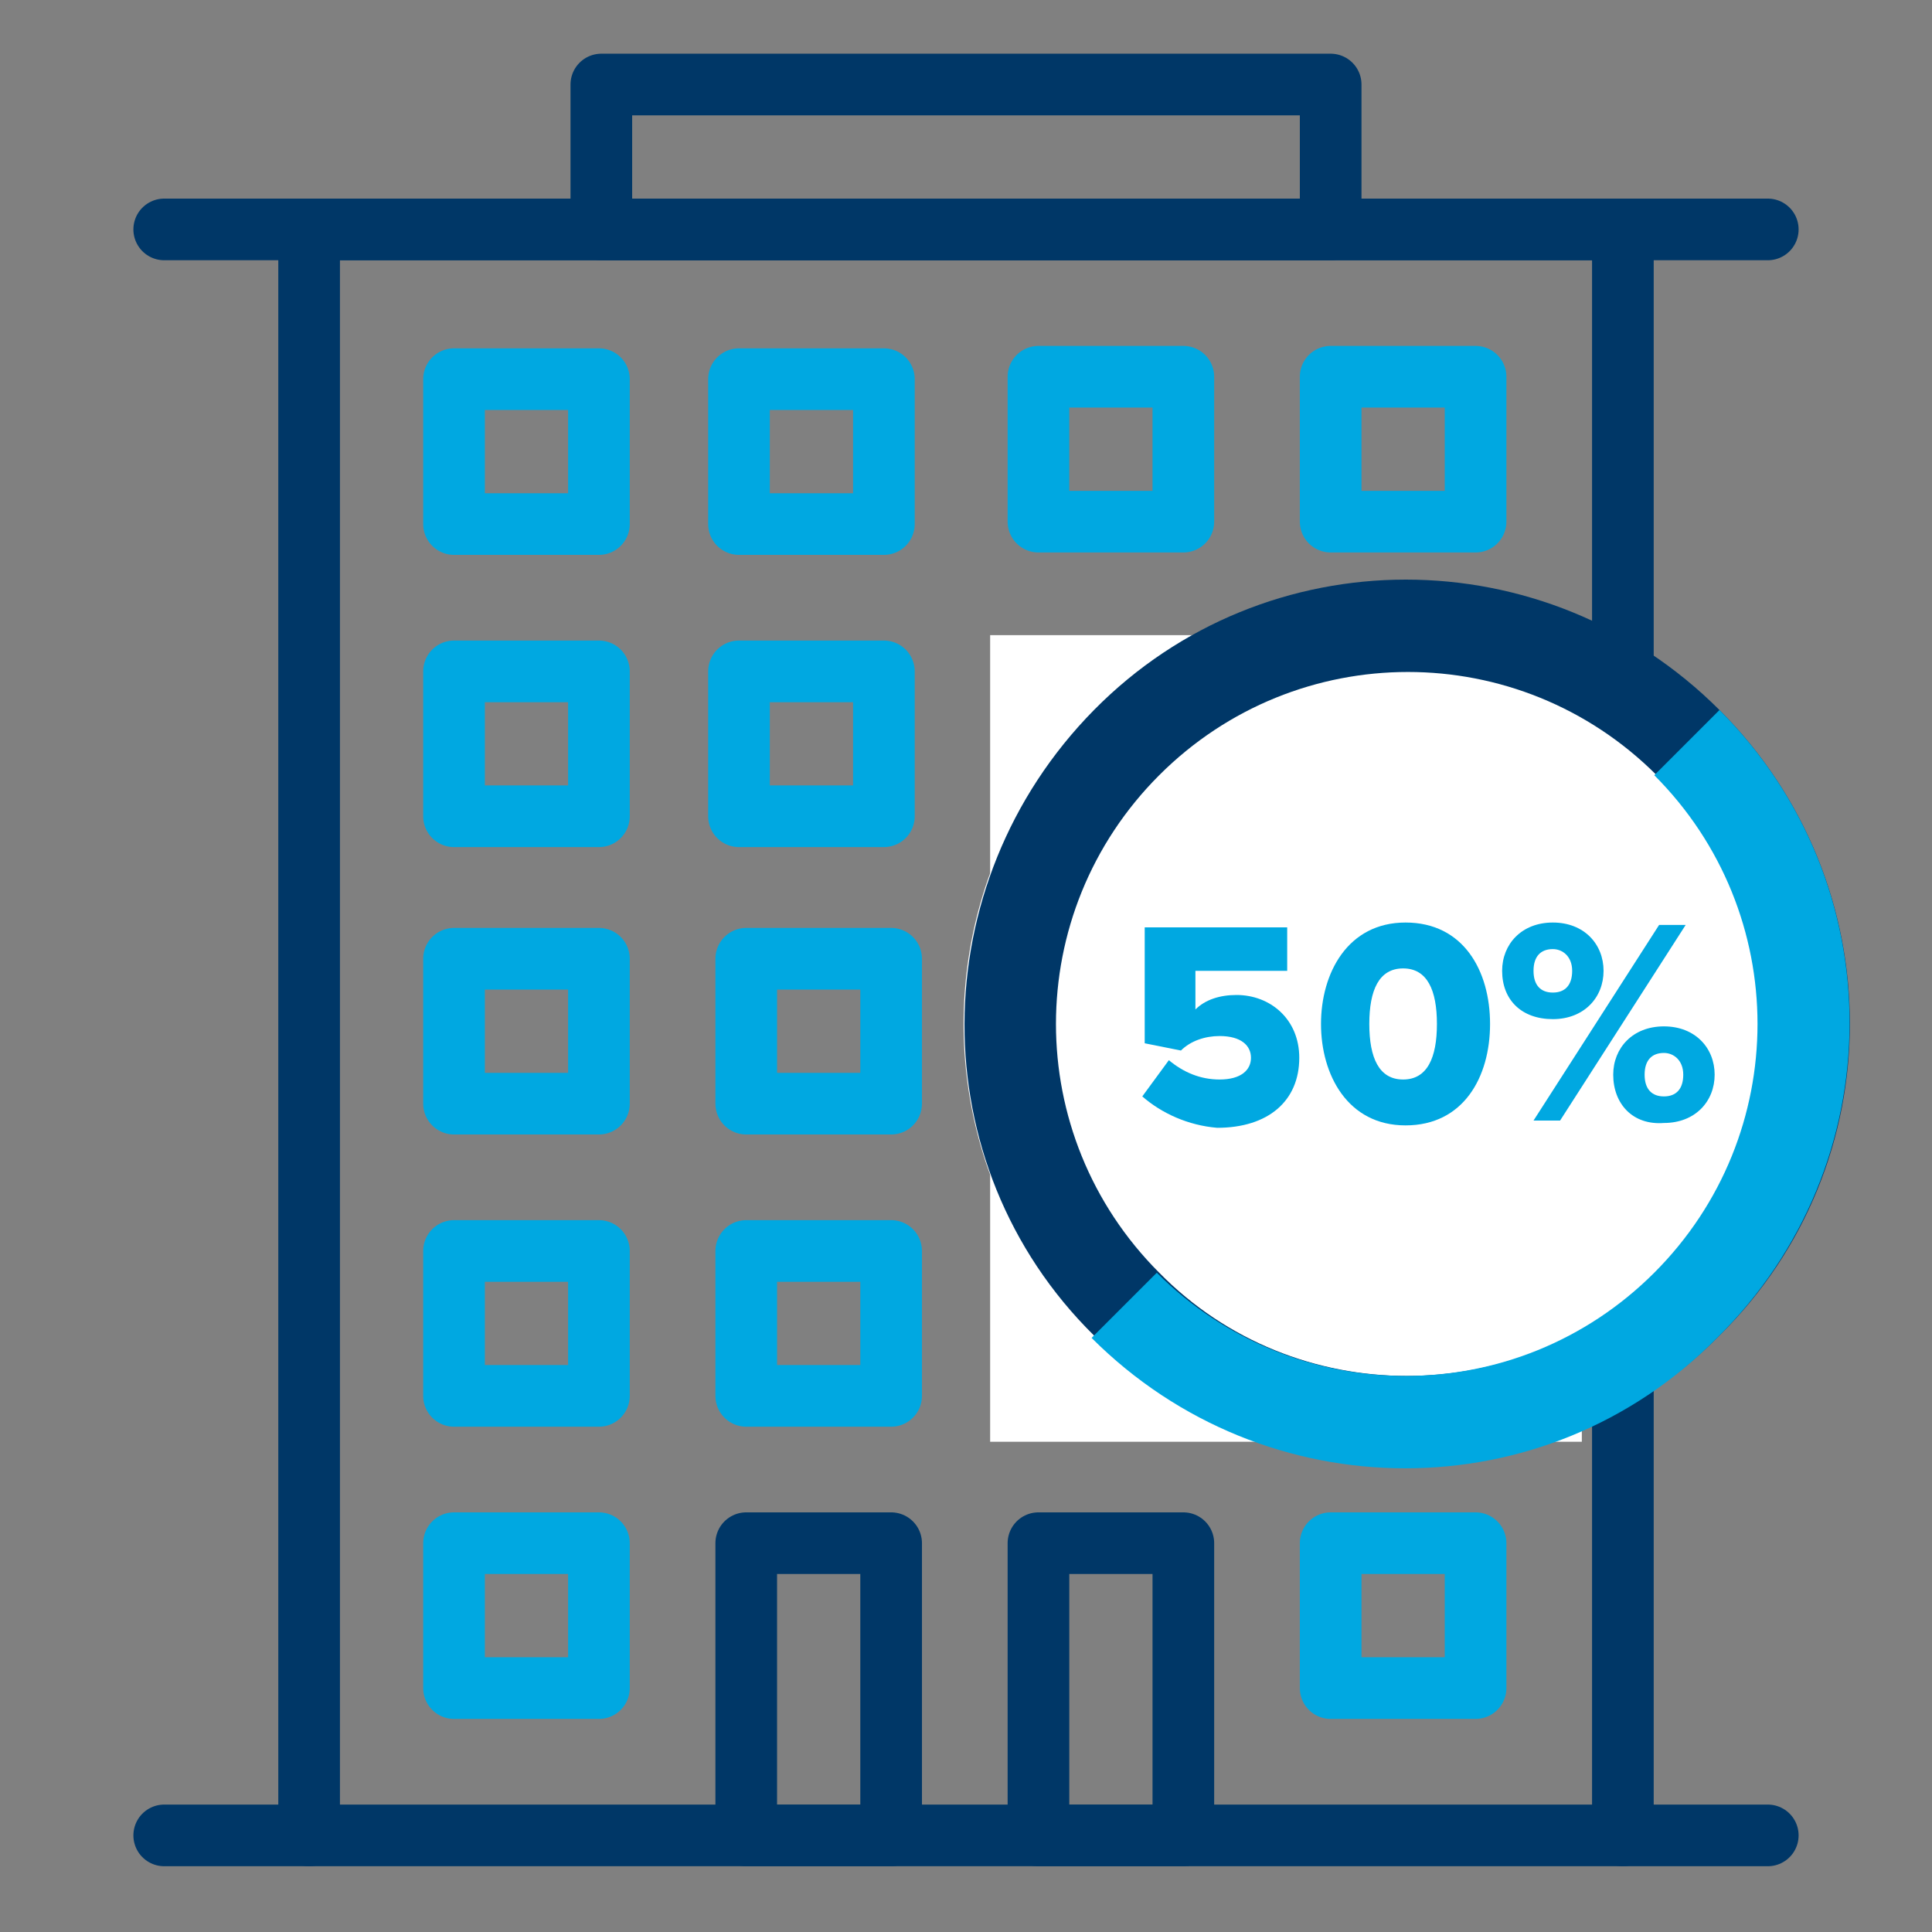
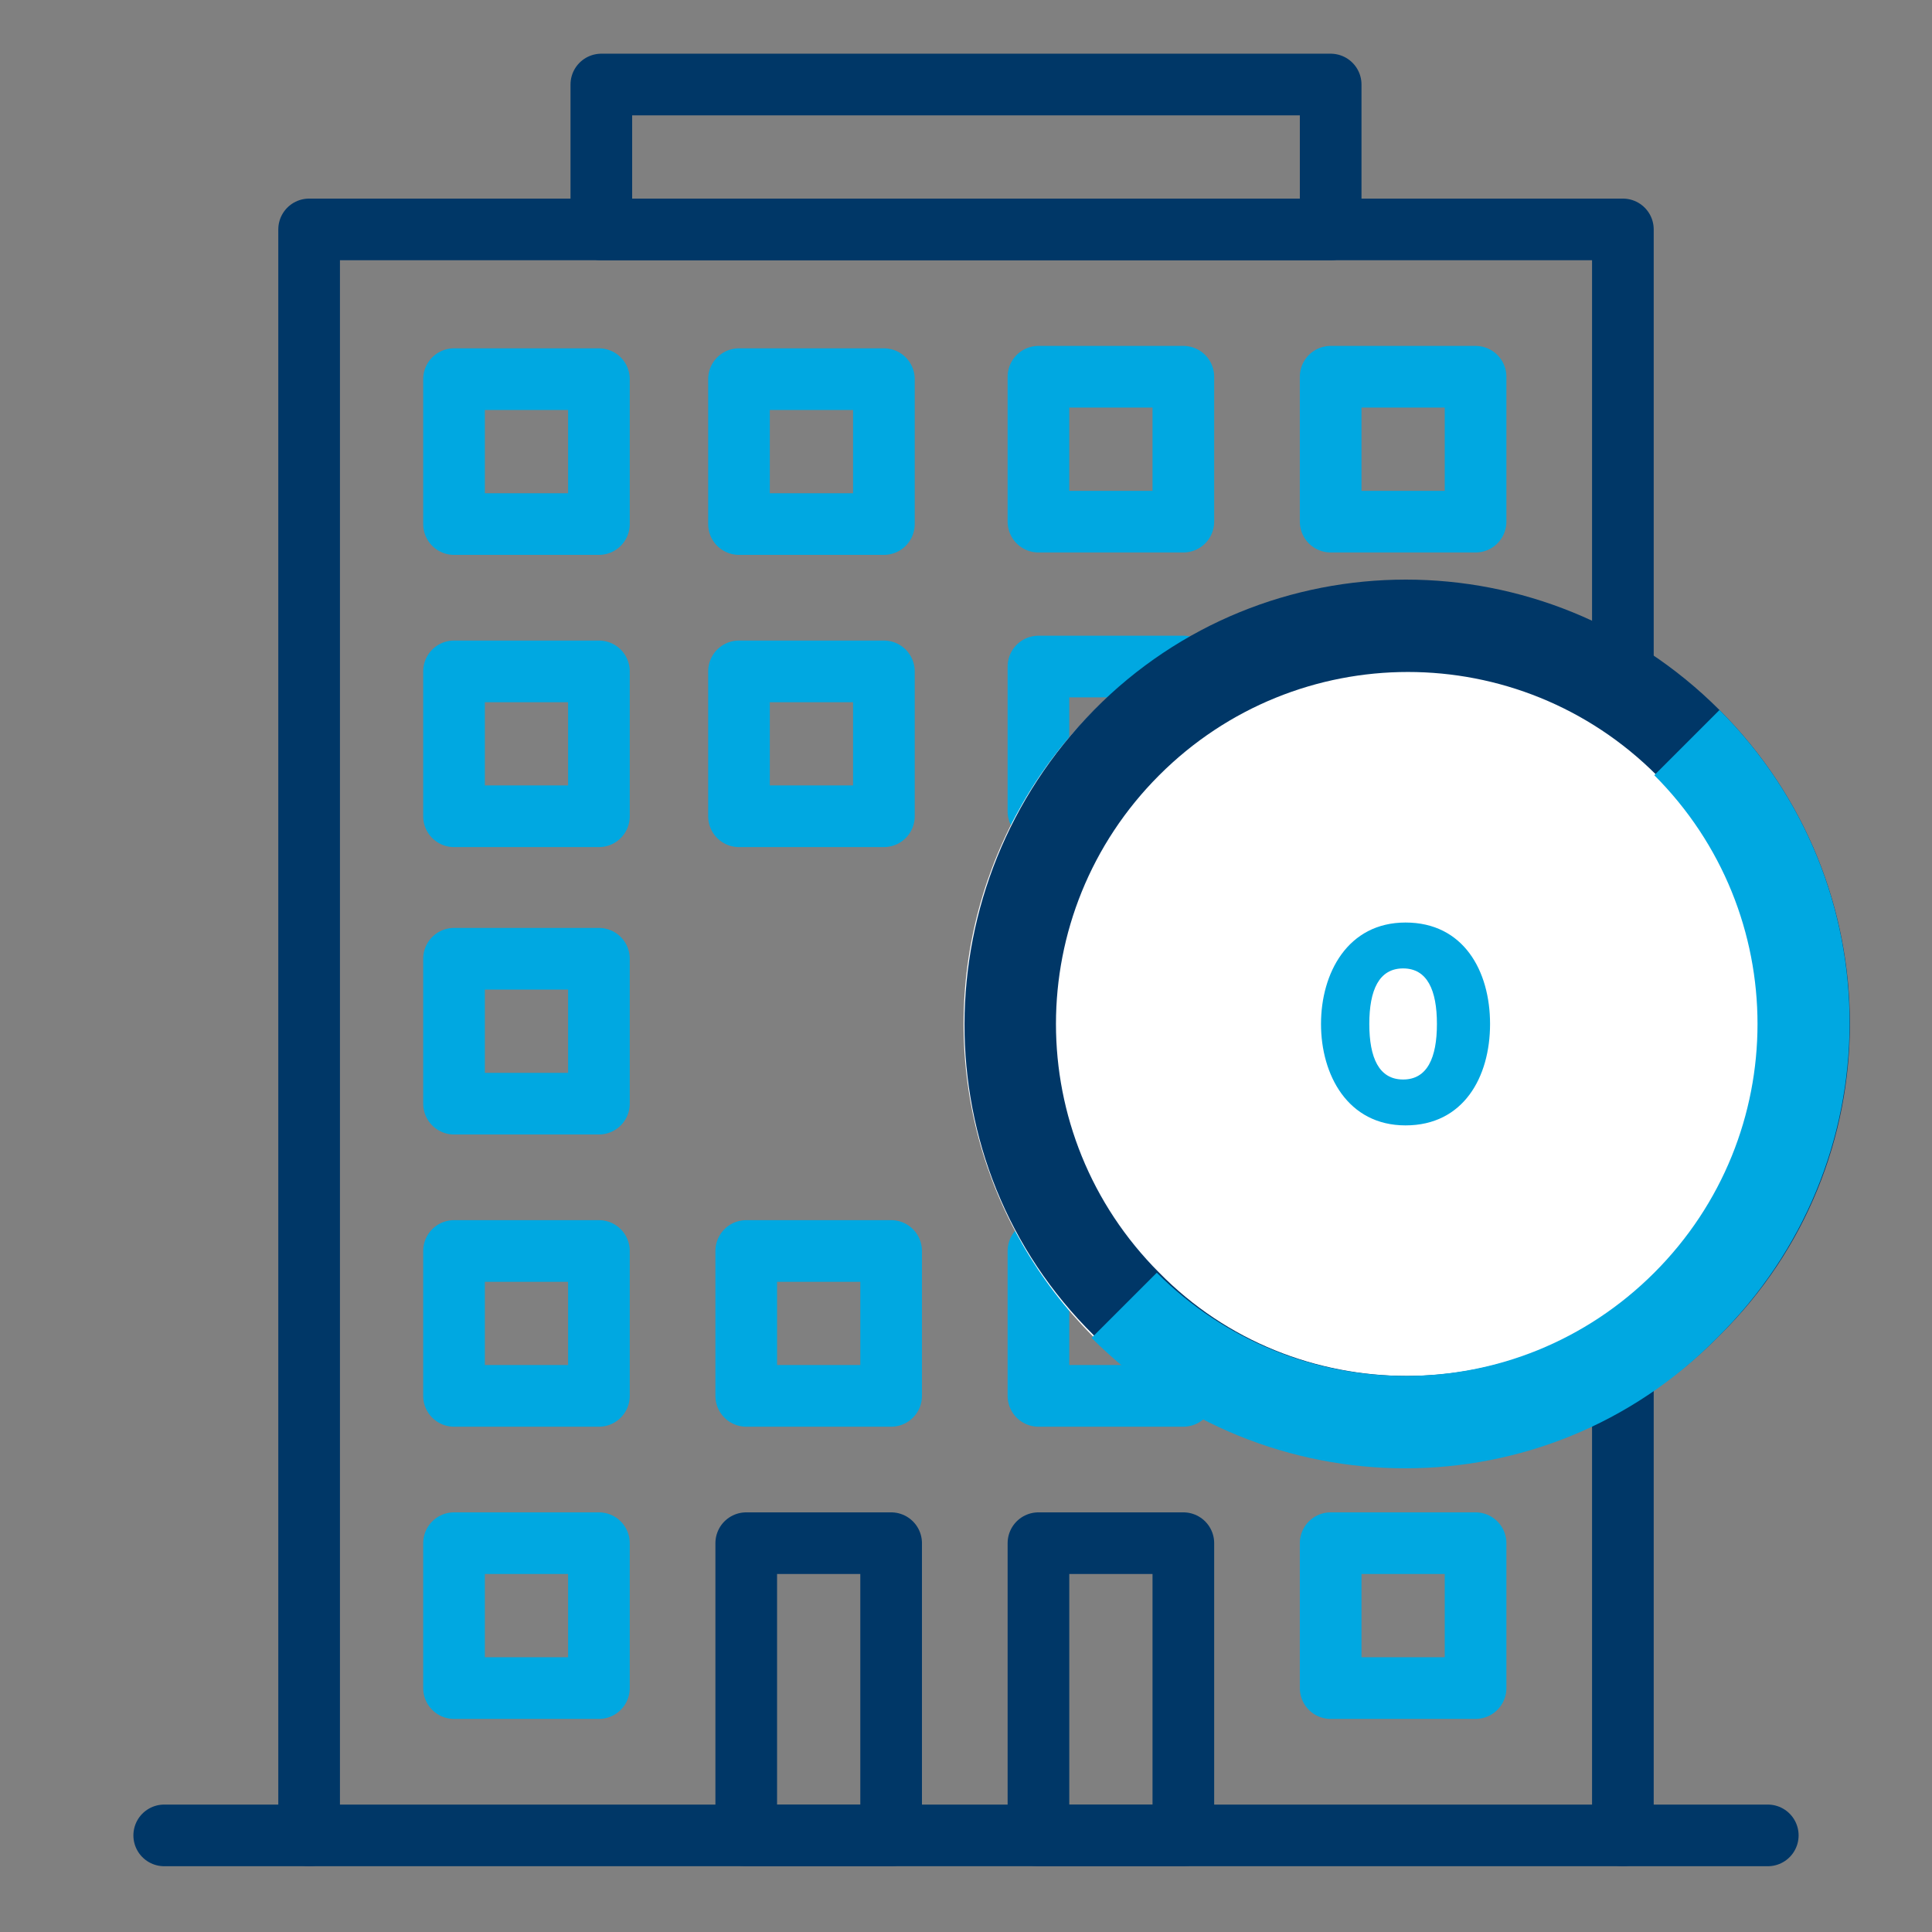
<svg xmlns="http://www.w3.org/2000/svg" version="1.1" id="Layer_1" x="0px" y="0px" viewBox="0 0 80 80" style="enable-background:new 0 0 80 80;" xml:space="preserve">
  <rect x="0" y="0" width="80" height="80" fill="#808080" stroke="none" />
  <style type="text/css">
	.st0{fill:none;stroke:#003767;stroke-width:2.553;stroke-linecap:round;stroke-linejoin:round;stroke-miterlimit:10;}
	.st1{fill:none;stroke:#00A8E1;stroke-width:2.553;stroke-linecap:round;stroke-linejoin:round;stroke-miterlimit:10;}
	.st2{fill:#FFFFFF;}
	.st3{fill:#003767;}
	.st4{fill:#00A8E1;}
</style>
  <g>
    <g>
      <rect x="24.9" y="3.5" class="st0" width="30.2" height="6" />
      <rect x="30.9" y="63.9" class="st0" width="6" height="12.1" />
      <rect x="43" y="63.9" class="st0" width="6" height="12.1" />
      <line class="st0" x1="6.8" y1="76" x2="73.2" y2="76" />
-       <line class="st0" x1="6.8" y1="9.5" x2="73.2" y2="9.5" />
      <polyline class="st0" points="12.8,76 12.8,9.5 67.2,9.5 67.2,76   " />
      <rect x="55.1" y="15.6" class="st1" width="6" height="6" />
      <rect x="43" y="15.6" class="st1" width="6" height="6" />
      <rect x="55.1" y="27.6" class="st1" width="6" height="6" />
      <rect x="43" y="27.6" class="st1" width="6" height="6" />
      <rect x="55.1" y="39.7" class="st1" width="6" height="6" />
      <rect x="43" y="39.7" class="st1" width="6" height="6" />
-       <rect x="30.9" y="39.7" class="st1" width="6" height="6" />
      <rect x="18.8" y="39.7" class="st1" width="6" height="6" />
      <rect x="55.1" y="51.8" class="st1" width="6" height="6" />
      <rect x="55.1" y="63.9" class="st1" width="6" height="6" />
      <rect x="18.8" y="63.9" class="st1" width="6" height="6" />
      <rect x="43" y="51.8" class="st1" width="6" height="6" />
      <rect x="30.9" y="51.8" class="st1" width="6" height="6" />
      <rect x="18.8" y="51.8" class="st1" width="6" height="6" />
      <rect x="18.8" y="15.7" class="st1" width="6" height="6" />
      <rect x="18.8" y="27.8" class="st1" width="6" height="6" />
      <rect x="30.6" y="15.7" class="st1" width="6" height="6" />
      <rect x="30.6" y="27.8" class="st1" width="6" height="6" />
    </g>
-     <rect x="41" y="26.3" class="st2" width="24.5" height="33.4" />
    <g>
      <ellipse class="st2" cx="58.2" cy="42.4" rx="18.3" ry="18.3" />
      <path class="st3" d="M71.2,29.4c-7.2-7.2-18.8-7.2-25.9,0s-7.2,18.8,0,25.9s18.8,7.2,25.9,0C78.4,48.2,78.4,36.6,71.2,29.4z     M48,52.7c-5.7-5.7-5.7-14.9,0-20.6s14.9-5.7,20.6,0s5.7,14.9,0,20.6S53.6,58.4,48,52.7z" />
      <path class="st4" d="M71.2,29.4l-2.7,2.7c5.7,5.7,5.7,14.9,0,20.6s-14.9,5.7-20.6,0l-2.7,2.7c7.2,7.2,18.8,7.2,25.9,0    C78.4,48.2,78.4,36.6,71.2,29.4z" />
      <g>
-         <path class="st4" d="M47.3,45.4l1.1-1.5c0.6,0.5,1.3,0.8,2.1,0.8c0.9,0,1.3-0.4,1.3-0.9c0-0.5-0.4-0.9-1.3-0.9     c-0.6,0-1.2,0.2-1.6,0.6l-1.5-0.3v-4.8h5.9v1.8h-3.8v1.6c0.4-0.4,1-0.6,1.7-0.6c1.4,0,2.6,1,2.6,2.6c0,1.8-1.3,2.9-3.4,2.9     C49.2,46.6,48.1,46.1,47.3,45.4z" />
        <path class="st4" d="M54.7,42.4c0-2.1,1.1-4.2,3.5-4.2s3.5,2,3.5,4.2s-1.1,4.2-3.5,4.2S54.7,44.5,54.7,42.4z M59.5,42.4     c0-1.4-0.4-2.3-1.4-2.3s-1.4,0.9-1.4,2.3s0.4,2.3,1.4,2.3C59.1,44.7,59.5,43.8,59.5,42.4z" />
-         <path class="st4" d="M62.2,40.2c0-1.1,0.8-2,2.1-2c1.3,0,2.1,0.9,2.1,2c0,1.1-0.8,2-2.1,2C63,42.2,62.2,41.4,62.2,40.2z      M65.1,40.2c0-0.6-0.4-0.9-0.8-0.9c-0.5,0-0.8,0.3-0.8,0.9c0,0.6,0.3,0.9,0.8,0.9C64.8,41.1,65.1,40.8,65.1,40.2z M63.5,46.4     l5.2-8.1h1.1l-5.2,8.1C64.5,46.4,63.5,46.4,63.5,46.4z M66.8,44.5c0-1.1,0.8-2,2.1-2c1.3,0,2.1,0.9,2.1,2c0,1.1-0.8,2-2.1,2     C67.6,46.6,66.8,45.7,66.8,44.5z M69.7,44.5c0-0.6-0.4-0.9-0.8-0.9c-0.5,0-0.8,0.3-0.8,0.9s0.3,0.9,0.8,0.9     C69.4,45.4,69.7,45.1,69.7,44.5z" />
      </g>
    </g>
  </g>
</svg>